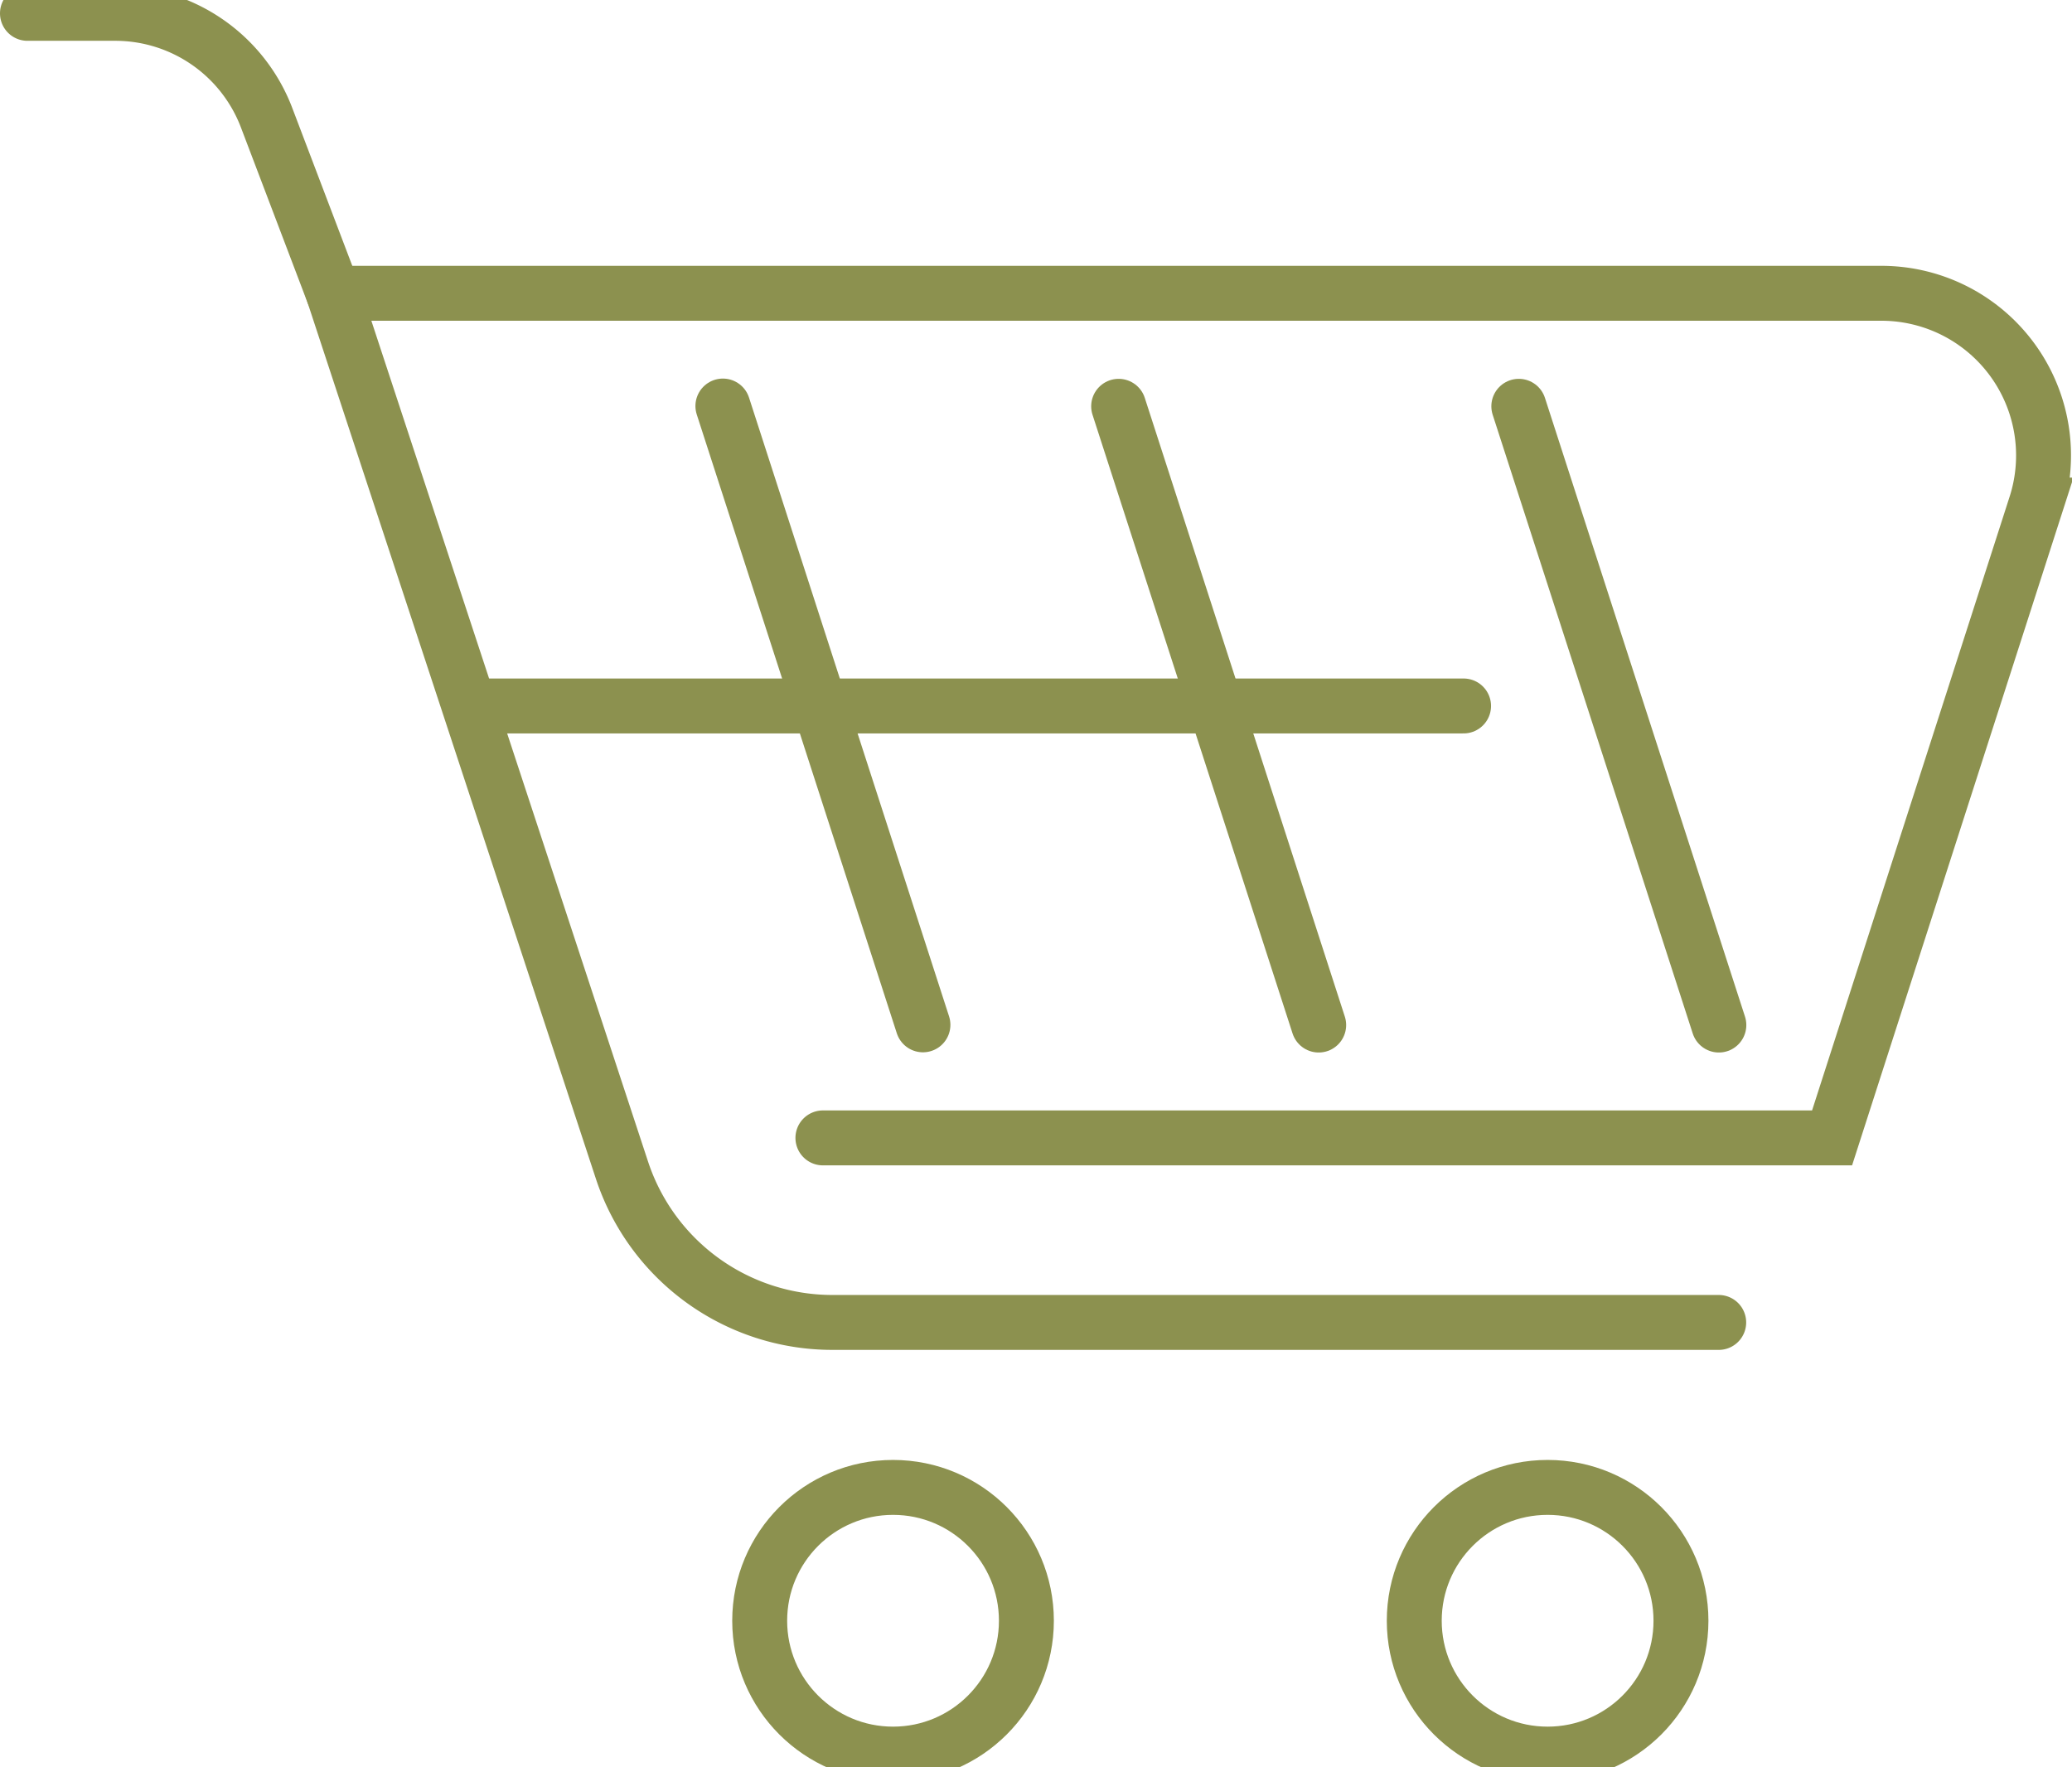
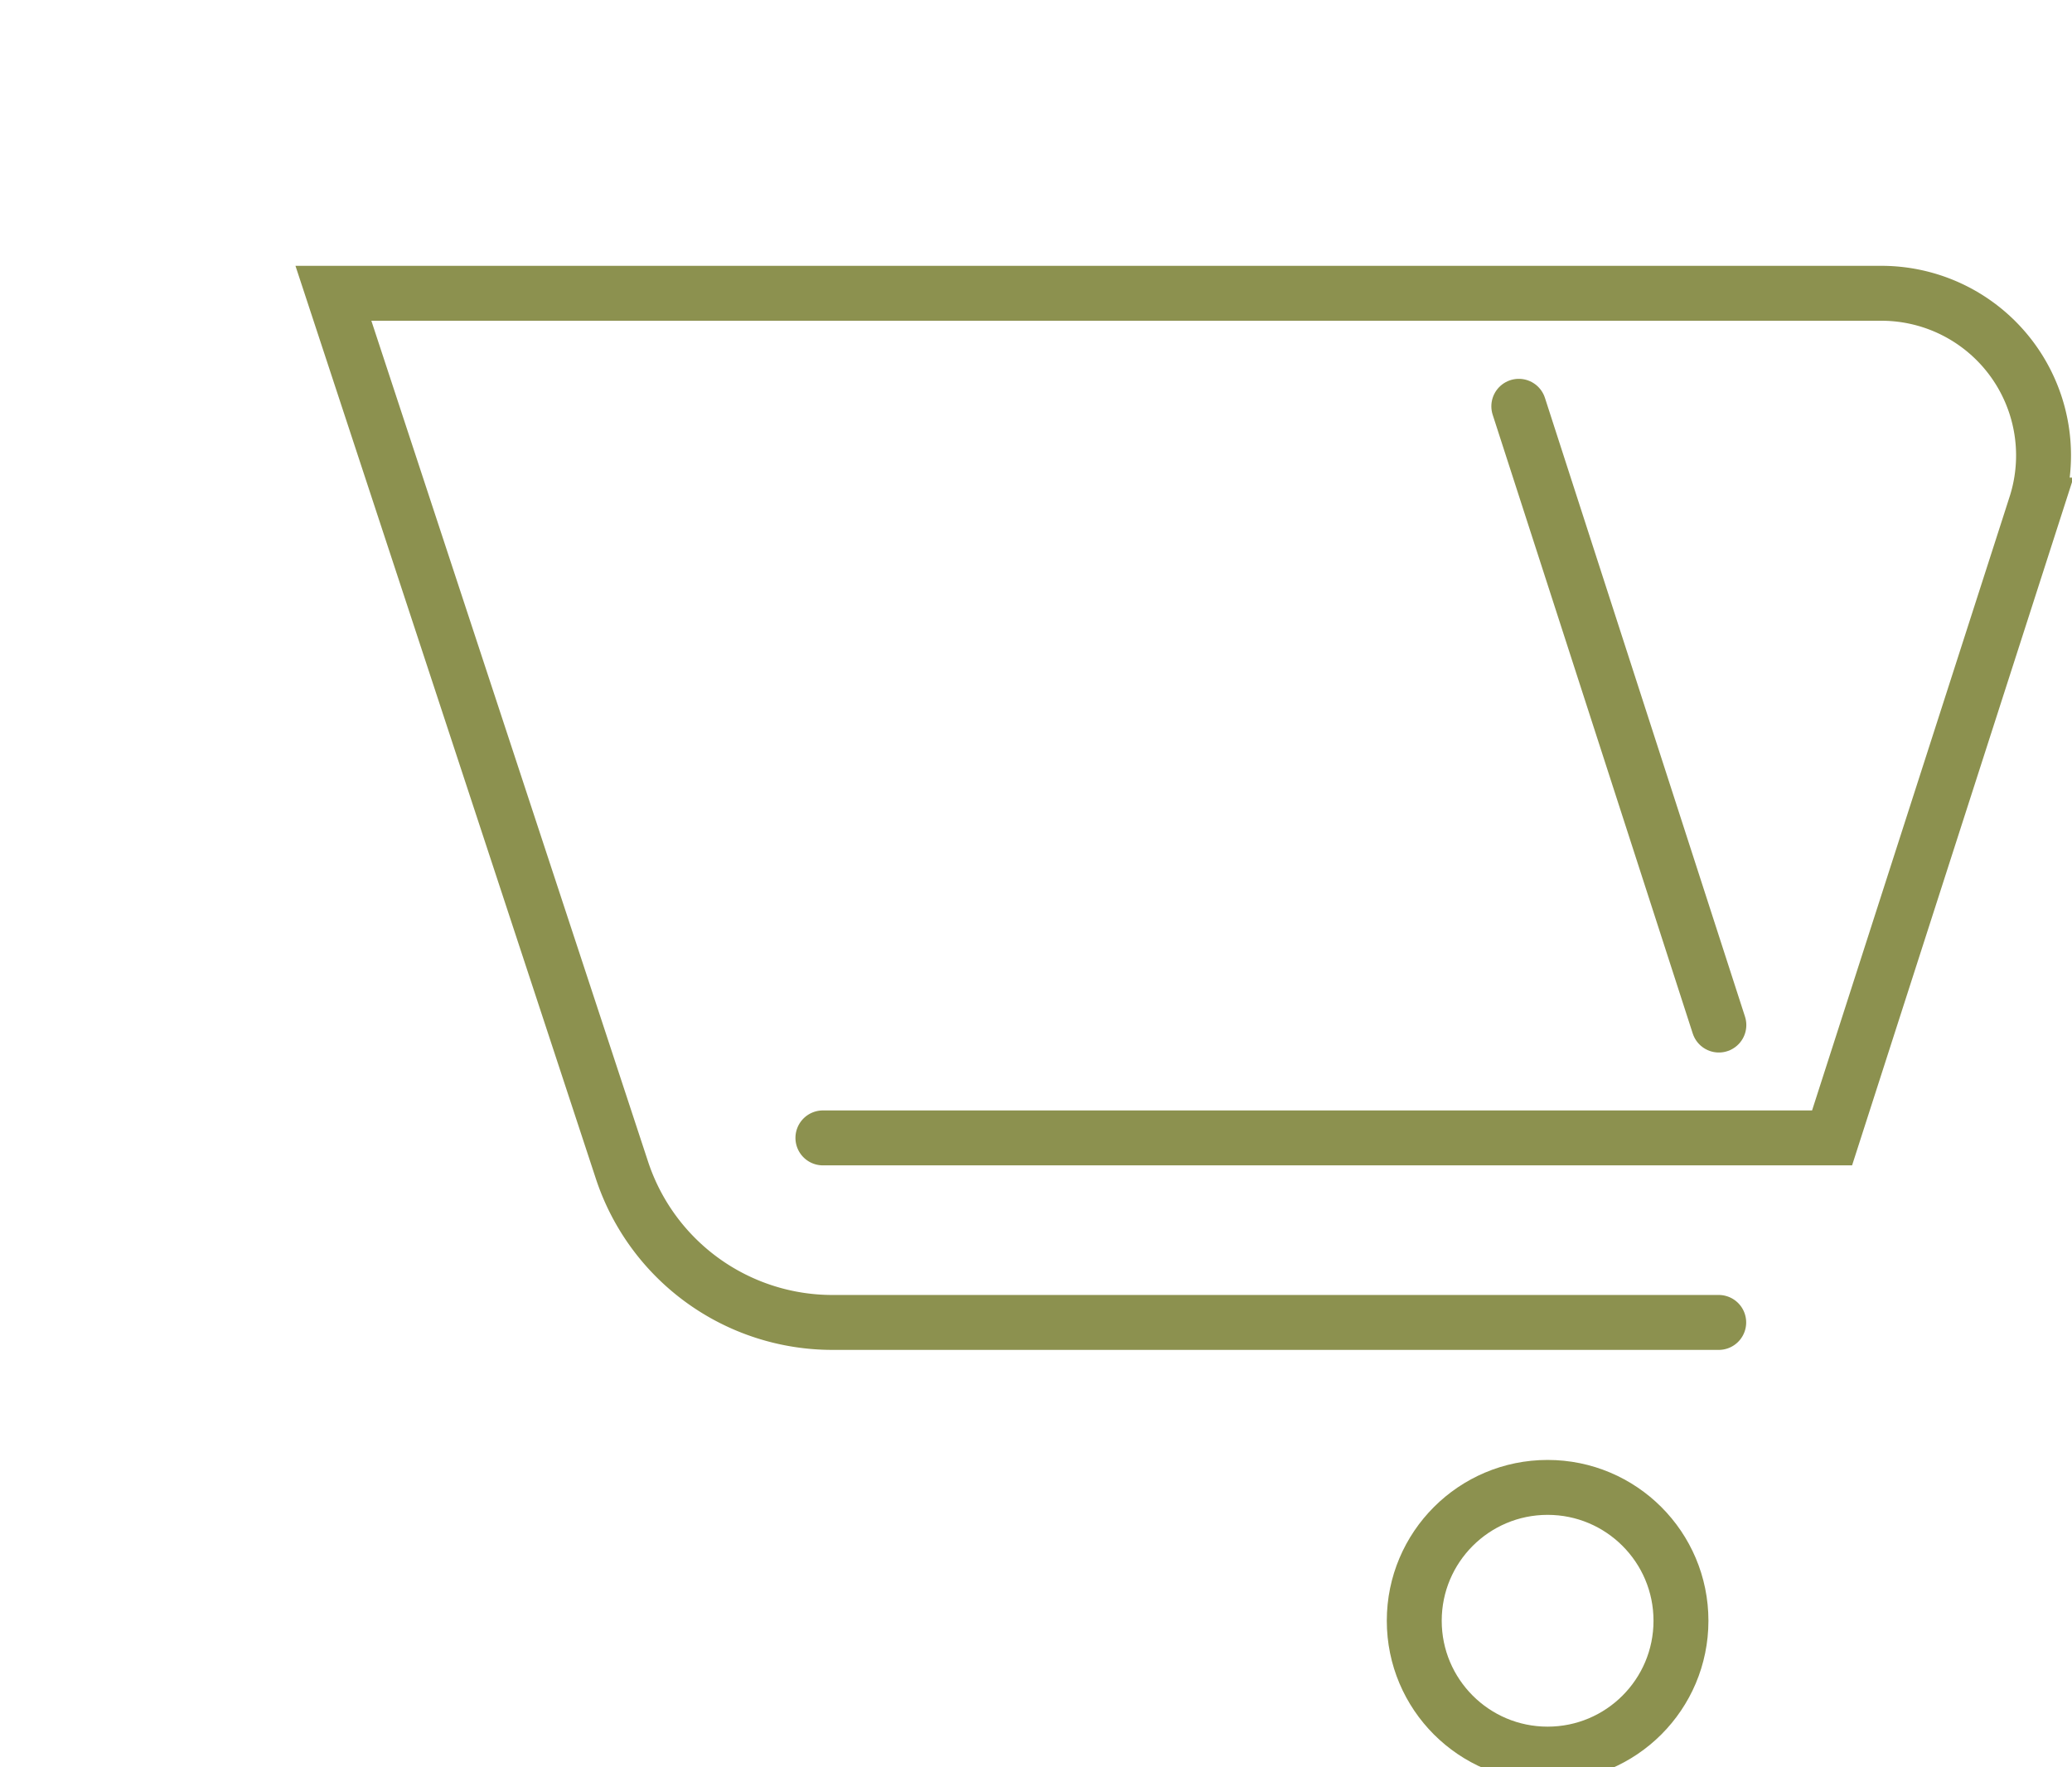
<svg xmlns="http://www.w3.org/2000/svg" preserveAspectRatio="xMidYMid slice" width="34px" height="29px" viewBox="0 0 39.916 34.596">
  <g id="Gruppe_5631" data-name="Gruppe 5631" transform="translate(-1468.09 -510.572)">
-     <path id="Pfad_3708" data-name="Pfad 3708" d="M1474.513,516.5l-1.287-3.385a3.119,3.119,0,0,0-2.916-2.011h-1.691" fill="none" stroke="#8c914f" stroke-linecap="round" stroke-miterlimit="10" stroke-width="1.058" />
-     <circle id="Ellipse_265" data-name="Ellipse 265" cx="2.569" cy="2.569" r="2.569" transform="translate(1482.725 539.501)" fill="none" stroke="#8c914f" stroke-linecap="round" stroke-miterlimit="10" stroke-width="1.058" />
    <circle id="Ellipse_266" data-name="Ellipse 266" cx="2.569" cy="2.569" r="2.569" transform="translate(1495.335 539.501)" fill="none" stroke="#8c914f" stroke-linecap="round" stroke-miterlimit="10" stroke-width="1.058" />
    <path id="Pfad_3709" data-name="Pfad 3709" d="M1483.943,532.768h19.441l3.924-12.191a3.124,3.124,0,0,0-2.973-4.08h-29.822l5.559,16.893a4.268,4.268,0,0,0,4.053,2.933H1501.2" fill="none" stroke="#8c914f" stroke-linecap="round" stroke-miterlimit="10" stroke-width="1.058" />
-     <line id="Linie_1038" data-name="Linie 1038" x2="3.854" y2="11.92" transform="translate(1489.64 518.674)" fill="none" stroke="#8c914f" stroke-linecap="round" stroke-miterlimit="10" stroke-width="1.058" />
    <line id="Linie_1039" data-name="Linie 1039" x2="3.854" y2="11.92" transform="translate(1497.349 518.674)" fill="none" stroke="#8c914f" stroke-linecap="round" stroke-miterlimit="10" stroke-width="1.058" />
-     <line id="Linie_1040" data-name="Linie 1040" x2="3.854" y2="11.921" transform="translate(1482.016 518.669)" fill="none" stroke="#8c914f" stroke-linecap="round" stroke-miterlimit="10" stroke-width="1.058" />
-     <line id="Linie_1041" data-name="Linie 1041" x2="18.91" transform="translate(1477.375 524.447)" fill="none" stroke="#8c914f" stroke-linecap="round" stroke-miterlimit="10" stroke-width="1.058" />
  </g>
</svg>